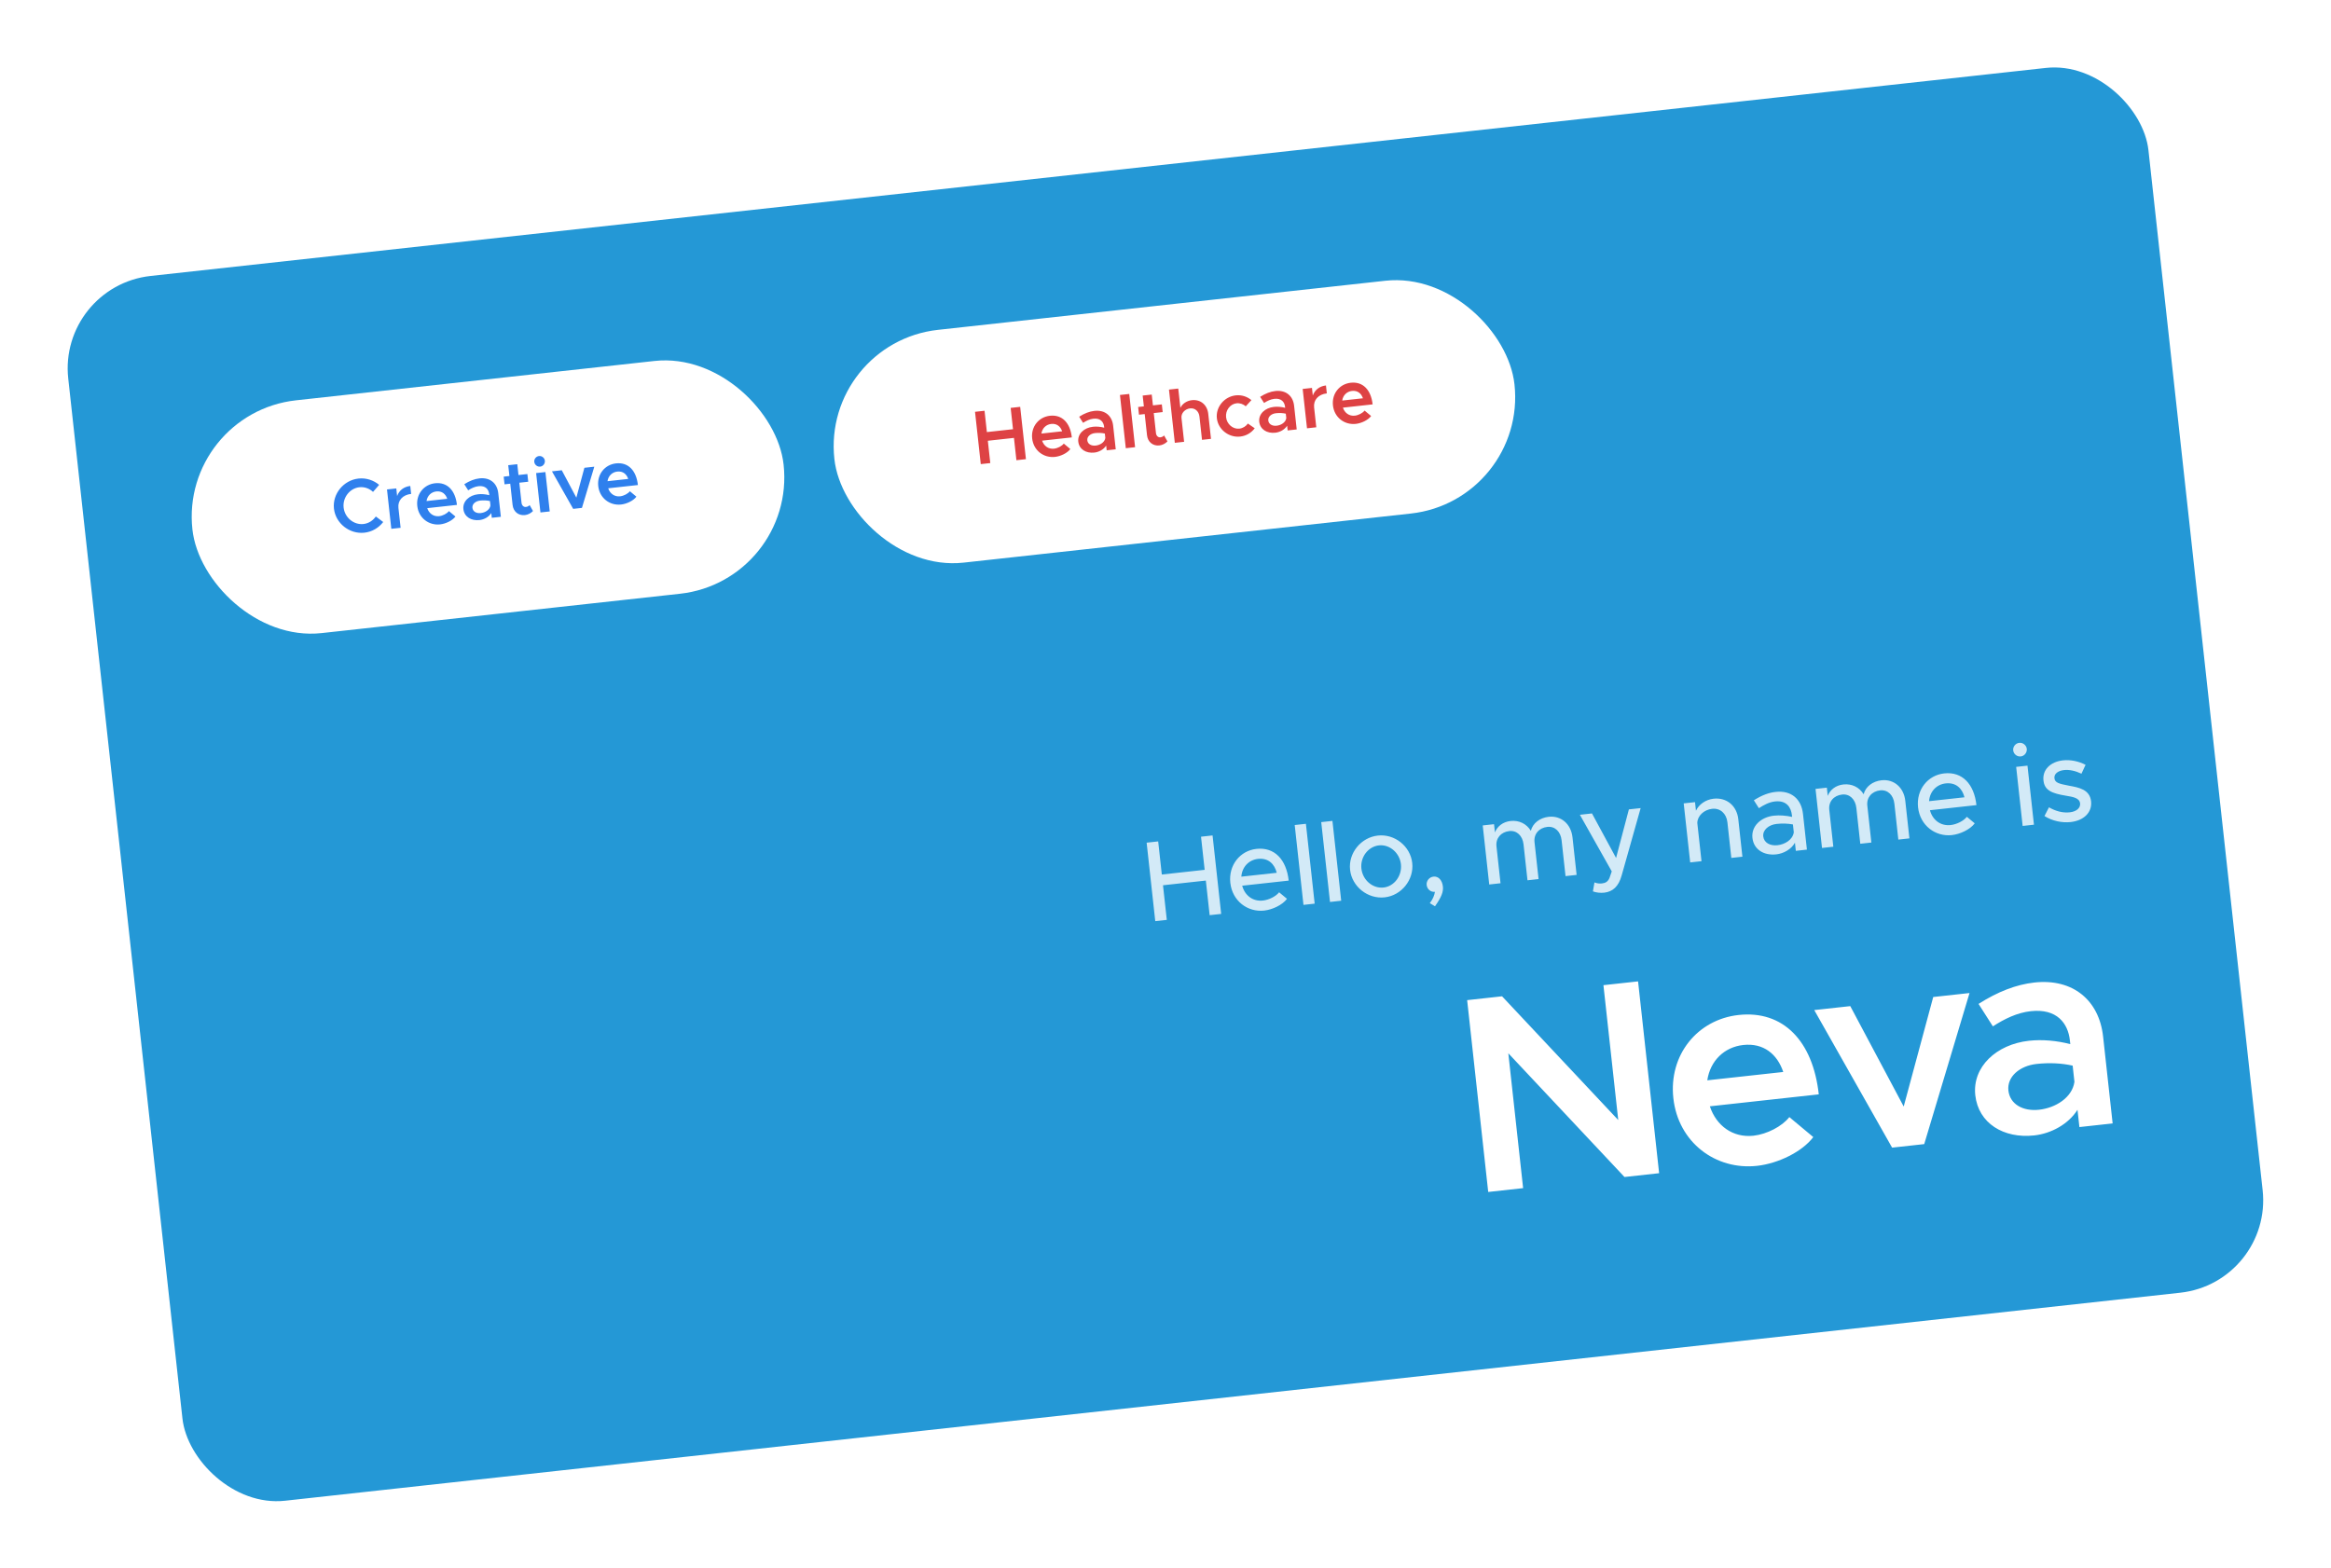
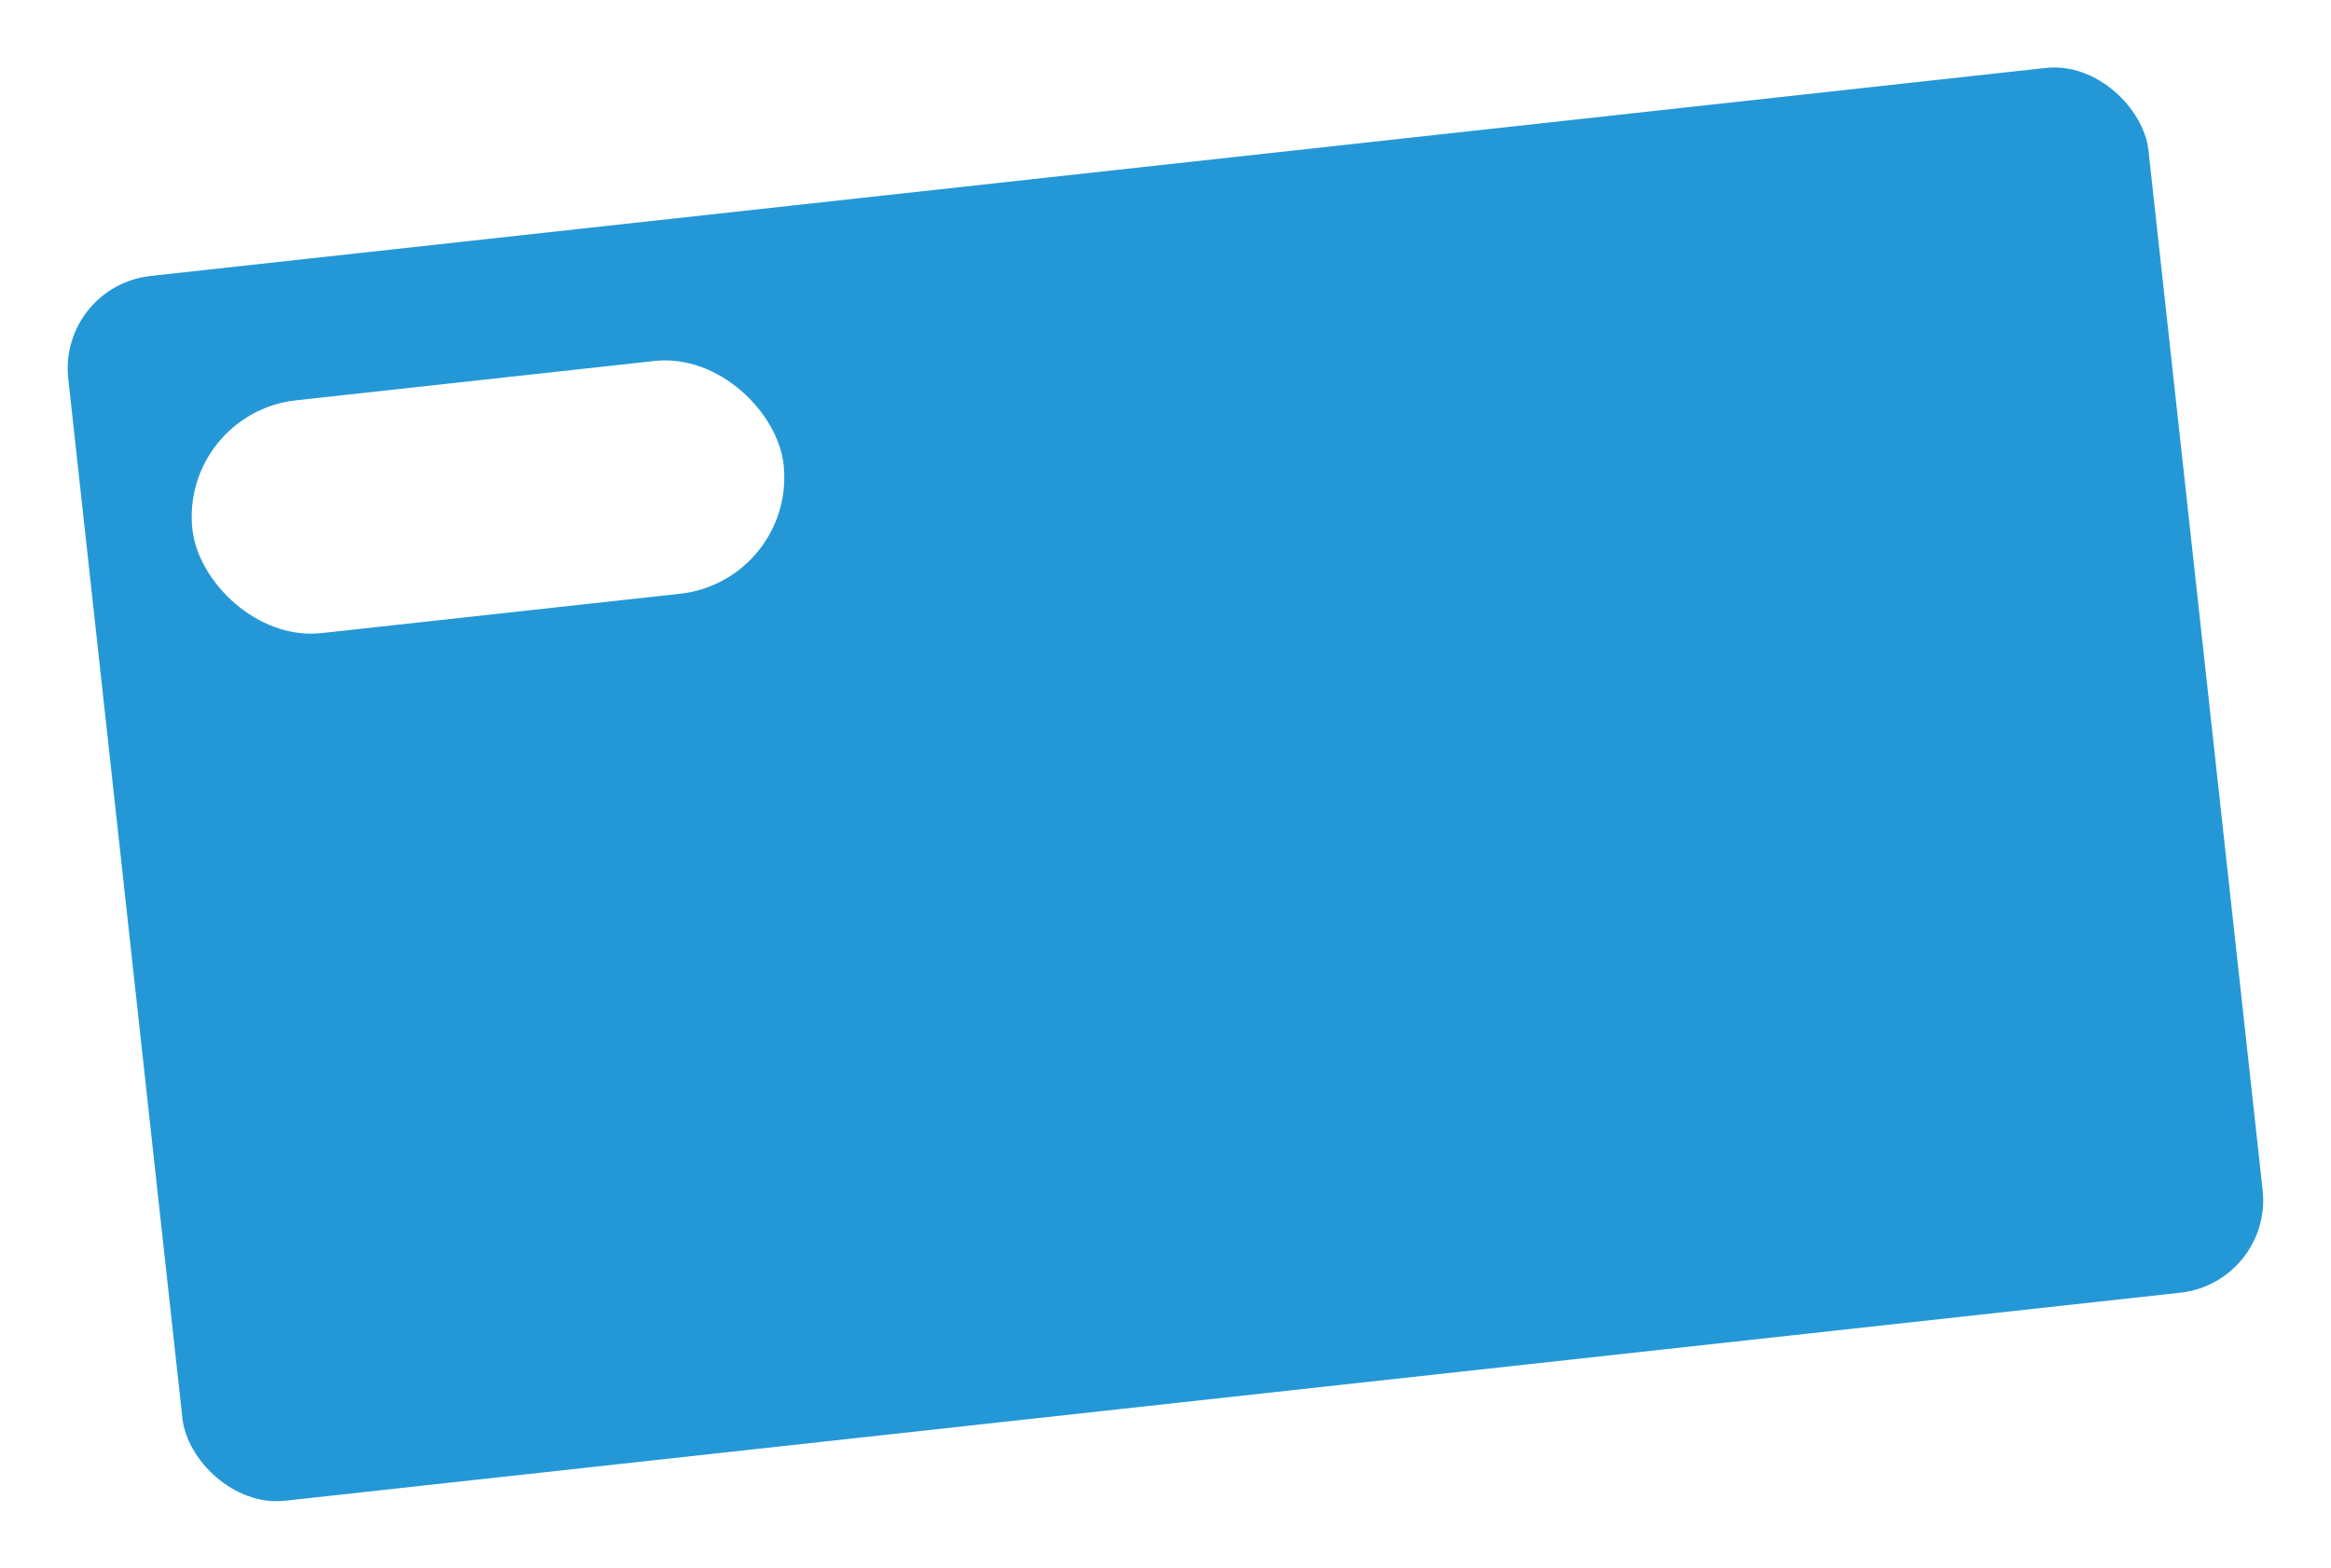
<svg xmlns="http://www.w3.org/2000/svg" width="443" height="298" viewBox="0 0 443 298" fill="none">
  <g filter="url(#filter0_d_201_1696)">
    <g clip-path="url(#clip0_201_1696)">
      <rect x="4.973" y="47.103" width="397.711" height="234.207" rx="17.676" transform="rotate(-6.265 4.973 47.103)" fill="#2498D6" />
      <rect x="28.072" y="71.24" width="113.028" height="44.514" rx="22.257" transform="rotate(-6.265 28.072 71.24)" fill="white" />
-       <path d="M63.189 93.975C64.651 93.815 65.915 93.046 66.76 91.943L65.356 90.896C64.812 91.673 63.978 92.219 63.008 92.325C61.17 92.527 59.446 91.105 59.236 89.194C59.028 87.298 60.402 85.536 62.24 85.334C63.196 85.229 64.142 85.579 64.828 86.222L65.985 84.879C64.921 83.999 63.521 83.523 62.059 83.684C59.222 83.995 57.091 86.602 57.398 89.396C57.705 92.19 60.352 94.287 63.189 93.975ZM69.404 87.009L69.245 85.561L67.479 85.755L68.3 93.239L70.067 93.045L69.652 89.267C69.496 87.848 70.462 86.775 72.069 86.599L71.904 85.093C70.673 85.228 69.772 85.957 69.404 87.009ZM77.389 90.835C76.318 90.952 75.457 90.314 75.126 89.31L80.772 88.691C80.468 85.926 78.93 84.322 76.614 84.576C74.486 84.81 72.988 86.644 73.234 88.888C73.487 91.19 75.433 92.631 77.575 92.396C78.66 92.277 79.912 91.671 80.487 90.904L79.246 89.869C78.874 90.349 78.084 90.758 77.389 90.835ZM76.858 86.132C77.915 86.016 78.624 86.612 78.93 87.53L74.993 87.962C75.146 86.95 75.874 86.24 76.858 86.132ZM85.064 83.649C84.123 83.752 83.167 84.121 82.168 84.758L82.911 85.921C83.513 85.533 84.166 85.212 84.875 85.134C86.236 84.985 86.806 85.772 86.901 86.641L86.923 86.843C86.214 86.657 85.46 86.594 84.78 86.668C83.101 86.853 81.837 88.017 81.999 89.493C82.158 90.941 83.463 91.75 85.055 91.575C85.923 91.48 86.823 91 87.297 90.245L87.395 91.142L89.118 90.953L88.624 86.451C88.415 84.555 87.047 83.431 85.064 83.649ZM85.304 90.244C84.465 90.336 83.793 89.956 83.715 89.246C83.637 88.537 84.293 87.967 85.175 87.87C85.841 87.797 86.475 87.83 87.046 87.958L87.138 88.797C87.023 89.616 86.158 90.15 85.304 90.244ZM94.588 88.727C94.447 88.903 94.184 89.049 93.88 89.083C93.46 89.129 93.102 88.802 93.047 88.295L92.627 84.474L94.321 84.288L94.16 82.826L92.467 83.012L92.241 80.956L90.518 81.145L90.744 83.201L89.658 83.32L89.819 84.782L90.904 84.663L91.348 88.701C91.486 89.961 92.453 90.763 93.698 90.626C94.263 90.564 94.845 90.266 95.225 89.858L94.588 88.727ZM96.594 81.416C97.144 81.356 97.54 80.829 97.481 80.293C97.423 79.757 96.923 79.344 96.373 79.404C95.808 79.466 95.411 79.978 95.469 80.514C95.528 81.049 96.029 81.478 96.594 81.416ZM96.642 90.127L98.408 89.933L97.586 82.45L95.82 82.644L96.642 90.127ZM102.864 89.444L104.529 89.261L106.877 81.43L104.995 81.636L103.465 87.312L100.696 82.108L98.829 82.313L102.864 89.444ZM111.781 87.059C110.71 87.176 109.849 86.538 109.519 85.534L115.164 84.915C114.861 82.15 113.322 80.546 111.006 80.8C108.879 81.034 107.381 82.869 107.627 85.112C107.88 87.414 109.825 88.856 111.967 88.62C113.053 88.501 114.305 87.895 114.88 87.129L113.638 86.093C113.266 86.573 112.476 86.982 111.781 87.059ZM111.25 82.356C112.307 82.24 113.017 82.836 113.323 83.754L109.386 84.187C109.538 83.174 110.266 82.464 111.25 82.356Z" fill="#2F80ED" />
-       <rect x="150.075" y="57.846" width="130.028" height="44.514" rx="22.257" transform="rotate(-6.265 150.075 57.846)" fill="white" />
-       <path d="M186.006 70.252L186.451 74.305L181.486 74.85L181.042 70.797L179.232 70.996L180.324 80.94L182.133 80.742L181.668 76.5L186.633 75.955L187.098 80.196L188.908 79.998L187.816 70.053L186.006 70.252ZM194.246 78.005C193.175 78.123 192.314 77.485 191.984 76.481L197.629 75.861C197.326 73.097 195.787 71.493 193.471 71.747C191.343 71.981 189.845 73.815 190.092 76.059C190.344 78.36 192.29 79.802 194.432 79.567C195.518 79.448 196.77 78.842 197.345 78.075L196.103 77.04C195.731 77.52 194.941 77.929 194.246 78.005ZM193.715 73.302C194.772 73.186 195.482 73.782 195.788 74.701L191.851 75.133C192.003 74.12 192.731 73.41 193.715 73.302ZM201.921 70.819C200.98 70.923 200.025 71.291 199.025 71.928L199.768 73.092C200.37 72.704 201.023 72.383 201.733 72.305C203.093 72.156 203.663 72.943 203.759 73.811L203.781 74.014C203.072 73.828 202.318 73.764 201.637 73.839C199.958 74.023 198.694 75.188 198.856 76.664C199.015 78.112 200.32 78.921 201.912 78.746C202.781 78.65 203.68 78.171 204.154 77.416L204.253 78.313L205.975 78.124L205.481 73.622C205.273 71.726 203.904 70.602 201.921 70.819ZM202.162 77.415C201.322 77.507 200.651 77.126 200.573 76.417C200.495 75.708 201.15 75.138 202.033 75.041C202.699 74.968 203.332 75.001 203.903 75.129L203.995 75.968C203.88 76.787 203.016 77.321 202.162 77.415ZM207.887 77.914L209.653 77.72L208.543 67.602L206.777 67.796L207.887 77.914ZM215.163 75.489C215.022 75.666 214.759 75.812 214.455 75.845C214.036 75.891 213.677 75.564 213.622 75.058L213.202 71.236L214.896 71.05L214.735 69.588L213.042 69.774L212.816 67.719L211.094 67.908L211.319 69.963L210.234 70.083L210.394 71.545L211.48 71.425L211.923 75.464C212.061 76.723 213.028 77.525 214.273 77.389C214.838 77.327 215.42 77.028 215.8 76.621L215.163 75.489ZM220.459 68.784C219.46 68.894 218.629 69.469 218.26 70.242L217.858 66.579L216.092 66.773L217.203 76.891L218.969 76.698L218.471 72.167C218.373 71.269 219.118 70.455 220.117 70.345C221.044 70.244 221.774 70.896 221.886 71.909L222.37 76.324L224.078 76.137L223.556 71.374C223.37 69.681 222.094 68.605 220.459 68.784ZM229.619 75.704C230.806 75.574 231.751 74.972 232.39 74.125L231.09 73.228C230.723 73.752 230.12 74.126 229.468 74.197C228.238 74.332 227.089 73.345 226.945 72.028C226.802 70.725 227.709 69.512 228.939 69.377C229.576 69.307 230.232 69.543 230.686 69.947L231.759 68.774C230.968 68.114 229.917 67.746 228.788 67.87C226.602 68.11 224.96 70.092 225.193 72.22C225.427 74.348 227.462 75.941 229.619 75.704ZM236.314 67.044C235.373 67.147 234.417 67.516 233.418 68.153L234.161 69.316C234.763 68.928 235.416 68.607 236.125 68.529C237.486 68.38 238.056 69.167 238.151 70.036L238.173 70.238C237.464 70.052 236.71 69.989 236.03 70.063C234.351 70.248 233.087 71.412 233.249 72.888C233.408 74.336 234.713 75.145 236.305 74.97C237.173 74.875 238.073 74.395 238.547 73.64L238.645 74.537L240.368 74.348L239.874 69.847C239.666 67.95 238.297 66.826 236.314 67.044ZM236.554 73.639C235.715 73.731 235.043 73.351 234.965 72.641C234.887 71.932 235.543 71.362 236.426 71.265C237.091 71.192 237.725 71.225 238.296 71.353L238.388 72.192C238.273 73.011 237.408 73.545 236.554 73.639ZM243.427 67.903L243.268 66.456L241.502 66.65L242.324 74.133L244.089 73.94L243.675 70.162C243.519 68.743 244.485 67.67 246.092 67.494L245.927 65.988C244.696 66.123 243.795 66.852 243.427 67.903ZM251.412 71.729C250.341 71.847 249.479 71.209 249.15 70.205L254.795 69.585C254.491 66.821 252.953 65.217 250.637 65.471C248.509 65.705 247.011 67.539 247.257 69.783C247.51 72.085 249.456 73.526 251.598 73.291C252.684 73.172 253.935 72.566 254.511 71.799L253.269 70.764C252.897 71.244 252.107 71.653 251.412 71.729ZM250.881 67.027C251.938 66.911 252.648 67.507 252.953 68.425L249.016 68.857C249.169 67.844 249.897 67.135 250.881 67.027Z" fill="#DE4244" />
-       <path d="M276.763 219.291L283.397 218.562L280.583 192.927L302.663 216.447L309.245 215.725L305.242 179.262L298.66 179.984L301.475 205.62L279.394 182.099L272.759 182.828L276.763 219.291ZM327.18 208.599C323.253 209.03 320.095 206.691 318.885 203.01L339.585 200.737C338.472 190.6 332.831 184.72 324.339 185.652C316.537 186.509 311.044 193.235 311.947 201.462C312.874 209.901 320.007 215.188 327.863 214.325C331.843 213.888 336.434 211.665 338.542 208.856L333.989 205.058C332.625 206.819 329.728 208.319 327.18 208.599ZM325.233 191.355C329.108 190.93 331.711 193.115 332.833 196.483L318.396 198.068C318.956 194.354 321.624 191.751 325.233 191.355ZM353.521 210.864L359.625 210.194L368.236 181.477L361.336 182.235L355.725 203.048L345.572 183.966L338.726 184.717L353.521 210.864ZM380.568 179.479C377.118 179.858 373.614 181.209 369.949 183.545L372.673 187.812C374.88 186.388 377.276 185.212 379.877 184.926C384.866 184.379 386.955 187.265 387.305 190.449L387.386 191.192C384.787 190.511 382.022 190.277 379.527 190.551C373.37 191.227 368.736 195.496 369.33 200.91C369.913 206.217 374.697 209.183 380.535 208.543C383.72 208.193 387.018 206.434 388.756 203.665L389.117 206.956L395.433 206.262L393.621 189.756C392.857 182.803 387.839 178.681 380.568 179.479ZM381.45 203.661C378.372 203.999 375.909 202.605 375.623 200.004C375.338 197.403 377.74 195.313 380.978 194.958C383.419 194.69 385.742 194.811 387.835 195.279L388.173 198.358C387.75 201.358 384.581 203.318 381.45 203.661Z" fill="white" />
-       <path d="M222.183 151.762L222.875 158.058L214.732 158.952L214.041 152.656L211.848 152.896L213.486 167.813L215.679 167.572L214.956 160.993L223.099 160.099L223.821 166.678L226.014 166.438L224.376 151.521L222.183 151.762ZM233.944 163.897C232.011 164.109 230.496 162.913 230.008 161.077L238.846 160.107C238.405 156.09 236.143 153.701 232.712 154.078C229.607 154.419 227.382 157.168 227.751 160.533C228.13 163.986 231.049 166.148 234.175 165.805C235.76 165.631 237.641 164.744 238.523 163.57L237.024 162.328C236.427 163.097 235.116 163.768 233.944 163.897ZM233.009 155.979C234.941 155.767 236.143 156.909 236.573 158.62L229.842 159.359C229.989 157.497 231.272 156.17 233.009 155.979ZM241.654 164.721L243.782 164.487L242.116 149.31L239.988 149.543L241.654 164.721ZM246.695 164.167L248.823 163.933L247.157 148.756L245.029 148.99L246.695 164.167ZM257.085 163.29C260.277 162.94 262.674 159.952 262.323 156.76C261.973 153.568 258.987 151.193 255.795 151.544C252.582 151.896 250.161 154.865 250.511 158.057C250.862 161.248 253.872 163.643 257.085 163.29ZM256.88 161.423C254.817 161.649 252.902 160.014 252.661 157.821C252.423 155.649 253.938 153.637 256 153.411C258.02 153.189 259.935 154.825 260.174 156.996C260.414 159.189 258.899 161.201 256.88 161.423ZM266.651 164.987C267.866 163.249 268.263 162.261 268.151 161.24C268.02 160.046 267.317 159.244 266.361 159.349C265.536 159.44 264.981 160.182 265.064 160.942C265.152 161.745 265.853 162.327 266.635 162.242C266.535 162.934 266.221 163.672 265.663 164.392L266.651 164.987ZM288.264 147.979C286.571 148.165 285.233 149.191 284.864 150.638C284.06 149.319 282.641 148.596 281.012 148.775C279.579 148.932 278.485 149.778 278.042 150.947L277.871 149.384L275.721 149.62L276.954 160.845L279.103 160.609L278.333 153.596C278.164 152.054 279.176 150.866 280.783 150.69C282.194 150.535 283.298 151.579 283.479 153.229L284.227 160.047L286.333 159.815L285.564 152.802C285.394 151.261 286.407 150.073 288.013 149.896C289.425 149.741 290.528 150.785 290.709 152.435L291.458 159.253L293.564 159.022L292.78 151.878C292.501 149.338 290.609 147.722 288.264 147.979ZM298.84 162.398C300.445 162.2 301.546 161.222 302.128 159.114L305.734 146.325L303.497 146.57L301.061 155.803L296.484 147.34L294.182 147.593L300.242 158.354L299.809 159.611C299.511 160.302 299.057 160.572 298.363 160.648C297.928 160.696 297.417 160.642 296.956 160.451L296.66 162.154C297.28 162.393 298.08 162.481 298.84 162.398ZM319.598 144.539C318.078 144.706 316.796 145.638 316.244 146.819L316.065 145.191L313.916 145.427L315.148 156.652L317.298 156.416L316.499 149.142C316.527 147.799 317.762 146.63 319.325 146.459C320.845 146.292 322.037 147.348 322.221 149.019L322.965 155.794L325.071 155.563L324.287 148.419C324.008 145.879 322.073 144.267 319.598 144.539ZM331.38 143.246C330.142 143.381 328.766 143.862 327.248 144.842L328.204 146.341C329.126 145.734 330.164 145.181 331.271 145.059C333.508 144.814 334.323 146.241 334.478 147.652L334.516 147.999C333.39 147.749 332.17 147.642 331.063 147.763C328.587 148.035 326.732 149.755 326.978 151.991C327.219 154.184 329.13 155.381 331.518 155.118C332.886 154.968 334.359 154.169 335.055 152.906L335.224 154.448L337.331 154.217L336.584 147.421C336.279 144.641 334.398 142.914 331.38 143.246ZM331.745 153.38C330.334 153.535 329.167 152.915 329.034 151.7C328.9 150.484 330.066 149.499 331.565 149.334C332.672 149.213 333.731 149.25 334.674 149.432L334.838 150.93C334.622 152.361 333.135 153.227 331.745 153.38ZM351.511 141.035C349.817 141.221 348.48 142.247 348.111 143.694C347.307 142.376 345.887 141.653 344.259 141.832C342.826 141.989 341.732 142.834 341.289 144.003L341.118 142.44L338.968 142.676L340.2 153.902L342.35 153.666L341.58 146.652C341.411 145.111 342.423 143.923 344.03 143.747C345.441 143.592 346.544 144.635 346.726 146.285L347.474 153.103L349.58 152.872L348.81 145.859C348.641 144.317 349.653 143.129 351.26 142.953C352.671 142.798 353.775 143.841 353.956 145.492L354.704 152.309L356.811 152.078L356.026 144.935C355.747 142.394 353.856 140.778 351.511 141.035ZM364.647 149.548C362.714 149.76 361.199 148.564 360.711 146.728L369.549 145.757C369.108 141.741 366.846 139.352 363.415 139.729C360.31 140.069 358.085 142.819 358.454 146.184C358.833 149.637 361.752 151.799 364.878 151.456C366.463 151.282 368.344 150.394 369.226 149.221L367.727 147.979C367.13 148.748 365.819 149.419 364.647 149.548ZM363.712 141.63C365.644 141.418 366.846 142.56 367.276 144.271L360.545 145.01C360.692 143.148 361.975 141.82 363.712 141.63ZM377.979 136.504C378.674 136.427 379.193 135.755 379.117 135.06C379.043 134.387 378.39 133.843 377.695 133.92C376.957 134.001 376.459 134.671 376.533 135.344C376.61 136.039 377.241 136.585 377.979 136.504ZM378.331 149.716L380.48 149.48L379.248 138.254L377.098 138.49L378.331 149.716ZM387.462 148.977C389.915 148.707 391.57 147.163 391.336 145.036C391.09 142.799 389.048 142.408 387.143 142.068C385.189 141.689 384.466 141.505 384.37 140.636C384.278 139.789 385.094 139.216 386.201 139.095C387.178 138.988 388.348 139.233 389.507 139.787L390.288 138.097C388.984 137.427 387.453 137.09 385.998 137.249C383.61 137.511 382.042 139.046 382.291 141.106C382.491 142.93 383.853 143.528 386.515 143.961C387.948 144.199 389.134 144.398 389.249 145.44C389.344 146.309 388.54 146.991 387.281 147.129C385.956 147.274 384.62 146.915 383.331 146.178L382.48 147.832C383.945 148.77 385.811 149.158 387.462 148.977Z" fill="white" fill-opacity="0.8" />
    </g>
  </g>
  <defs>
    <filter id="filter0_d_201_1696" x="-1.095" y="-1.152" width="445.164" height="300.48" filterUnits="userSpaceOnUse" color-interpolation-filters="sRGB">
      <feFlood flood-opacity="0" result="BackgroundImageFix" />
      <feColorMatrix in="SourceAlpha" type="matrix" values="0 0 0 0 0 0 0 0 0 0 0 0 0 0 0 0 0 0 127 0" result="hardAlpha" />
      <feOffset dx="6.068" dy="7.281" />
      <feGaussianBlur stdDeviation="6.068" />
      <feColorMatrix type="matrix" values="0 0 0 0 0.419 0 0 0 0 0.495 0 0 0 0 0.596 0 0 0 0.4 0" />
      <feBlend mode="normal" in2="BackgroundImageFix" result="effect1_dropShadow_201_1696" />
      <feBlend mode="normal" in="SourceGraphic" in2="effect1_dropShadow_201_1696" result="shape" />
    </filter>
    <clipPath id="clip0_201_1696">
      <rect x="4.973" y="47.103" width="397.711" height="234.207" rx="17.676" transform="rotate(-6.265 4.973 47.103)" fill="white" />
    </clipPath>
  </defs>
</svg>